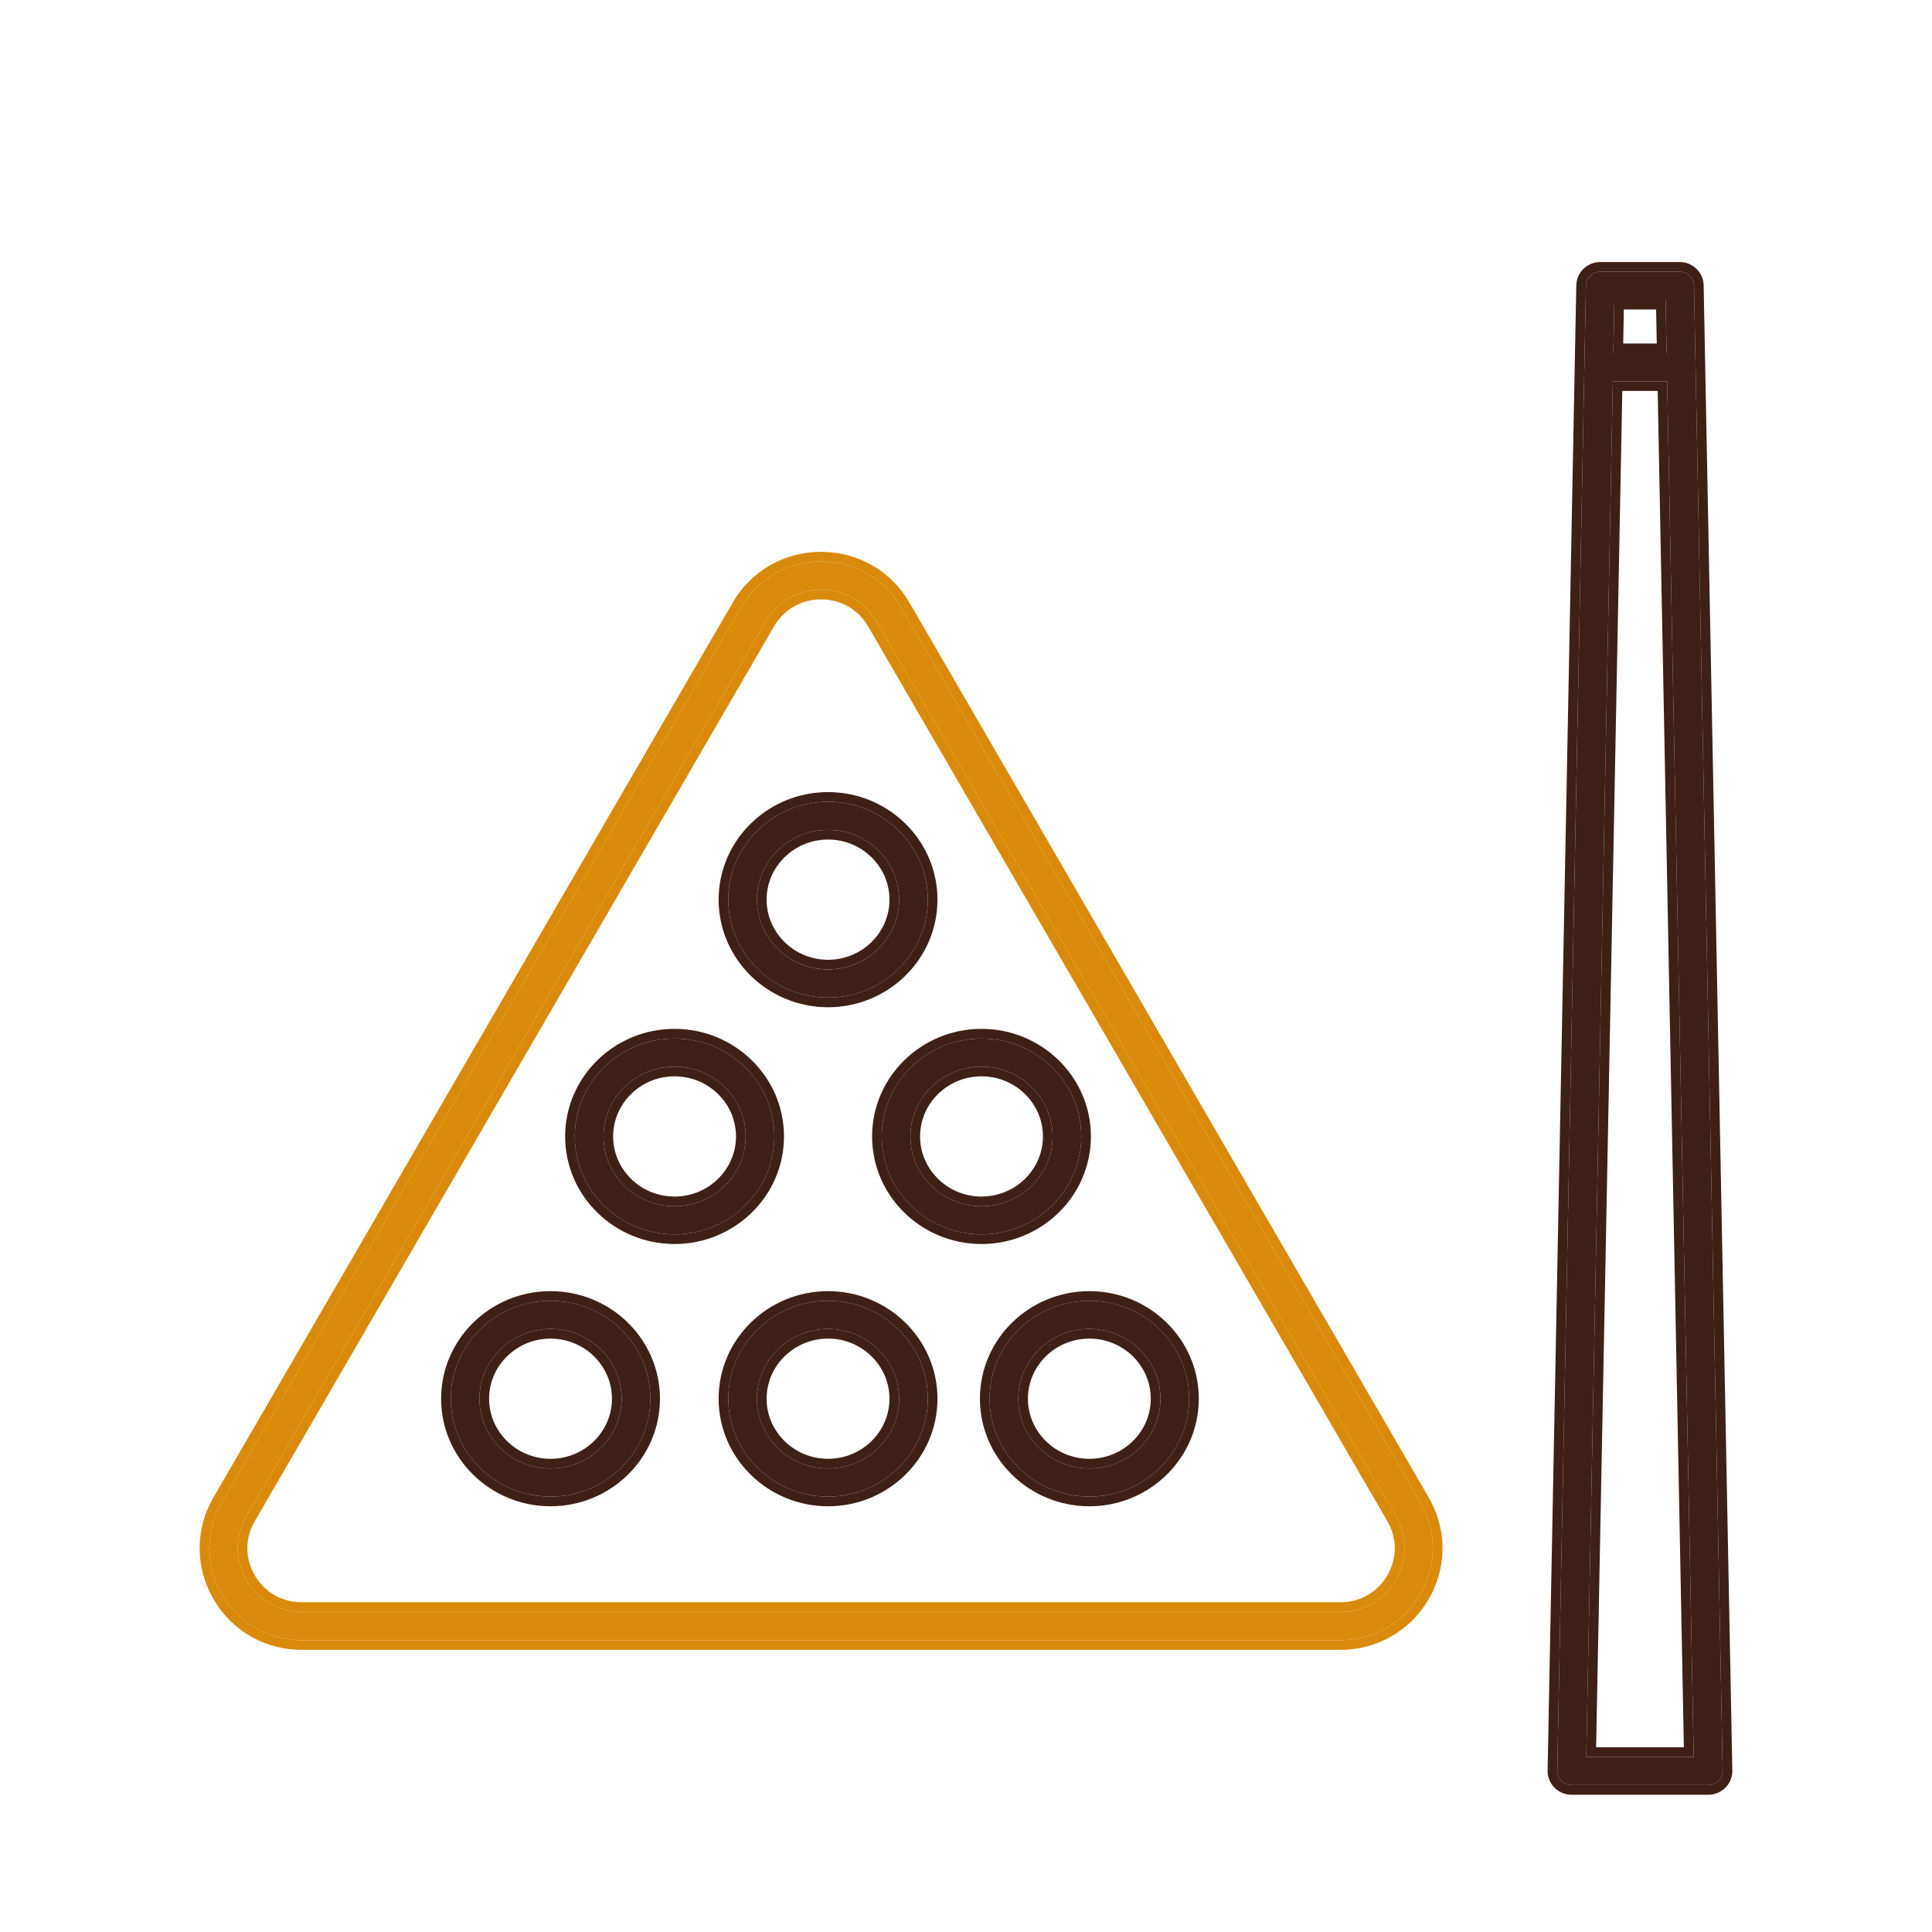
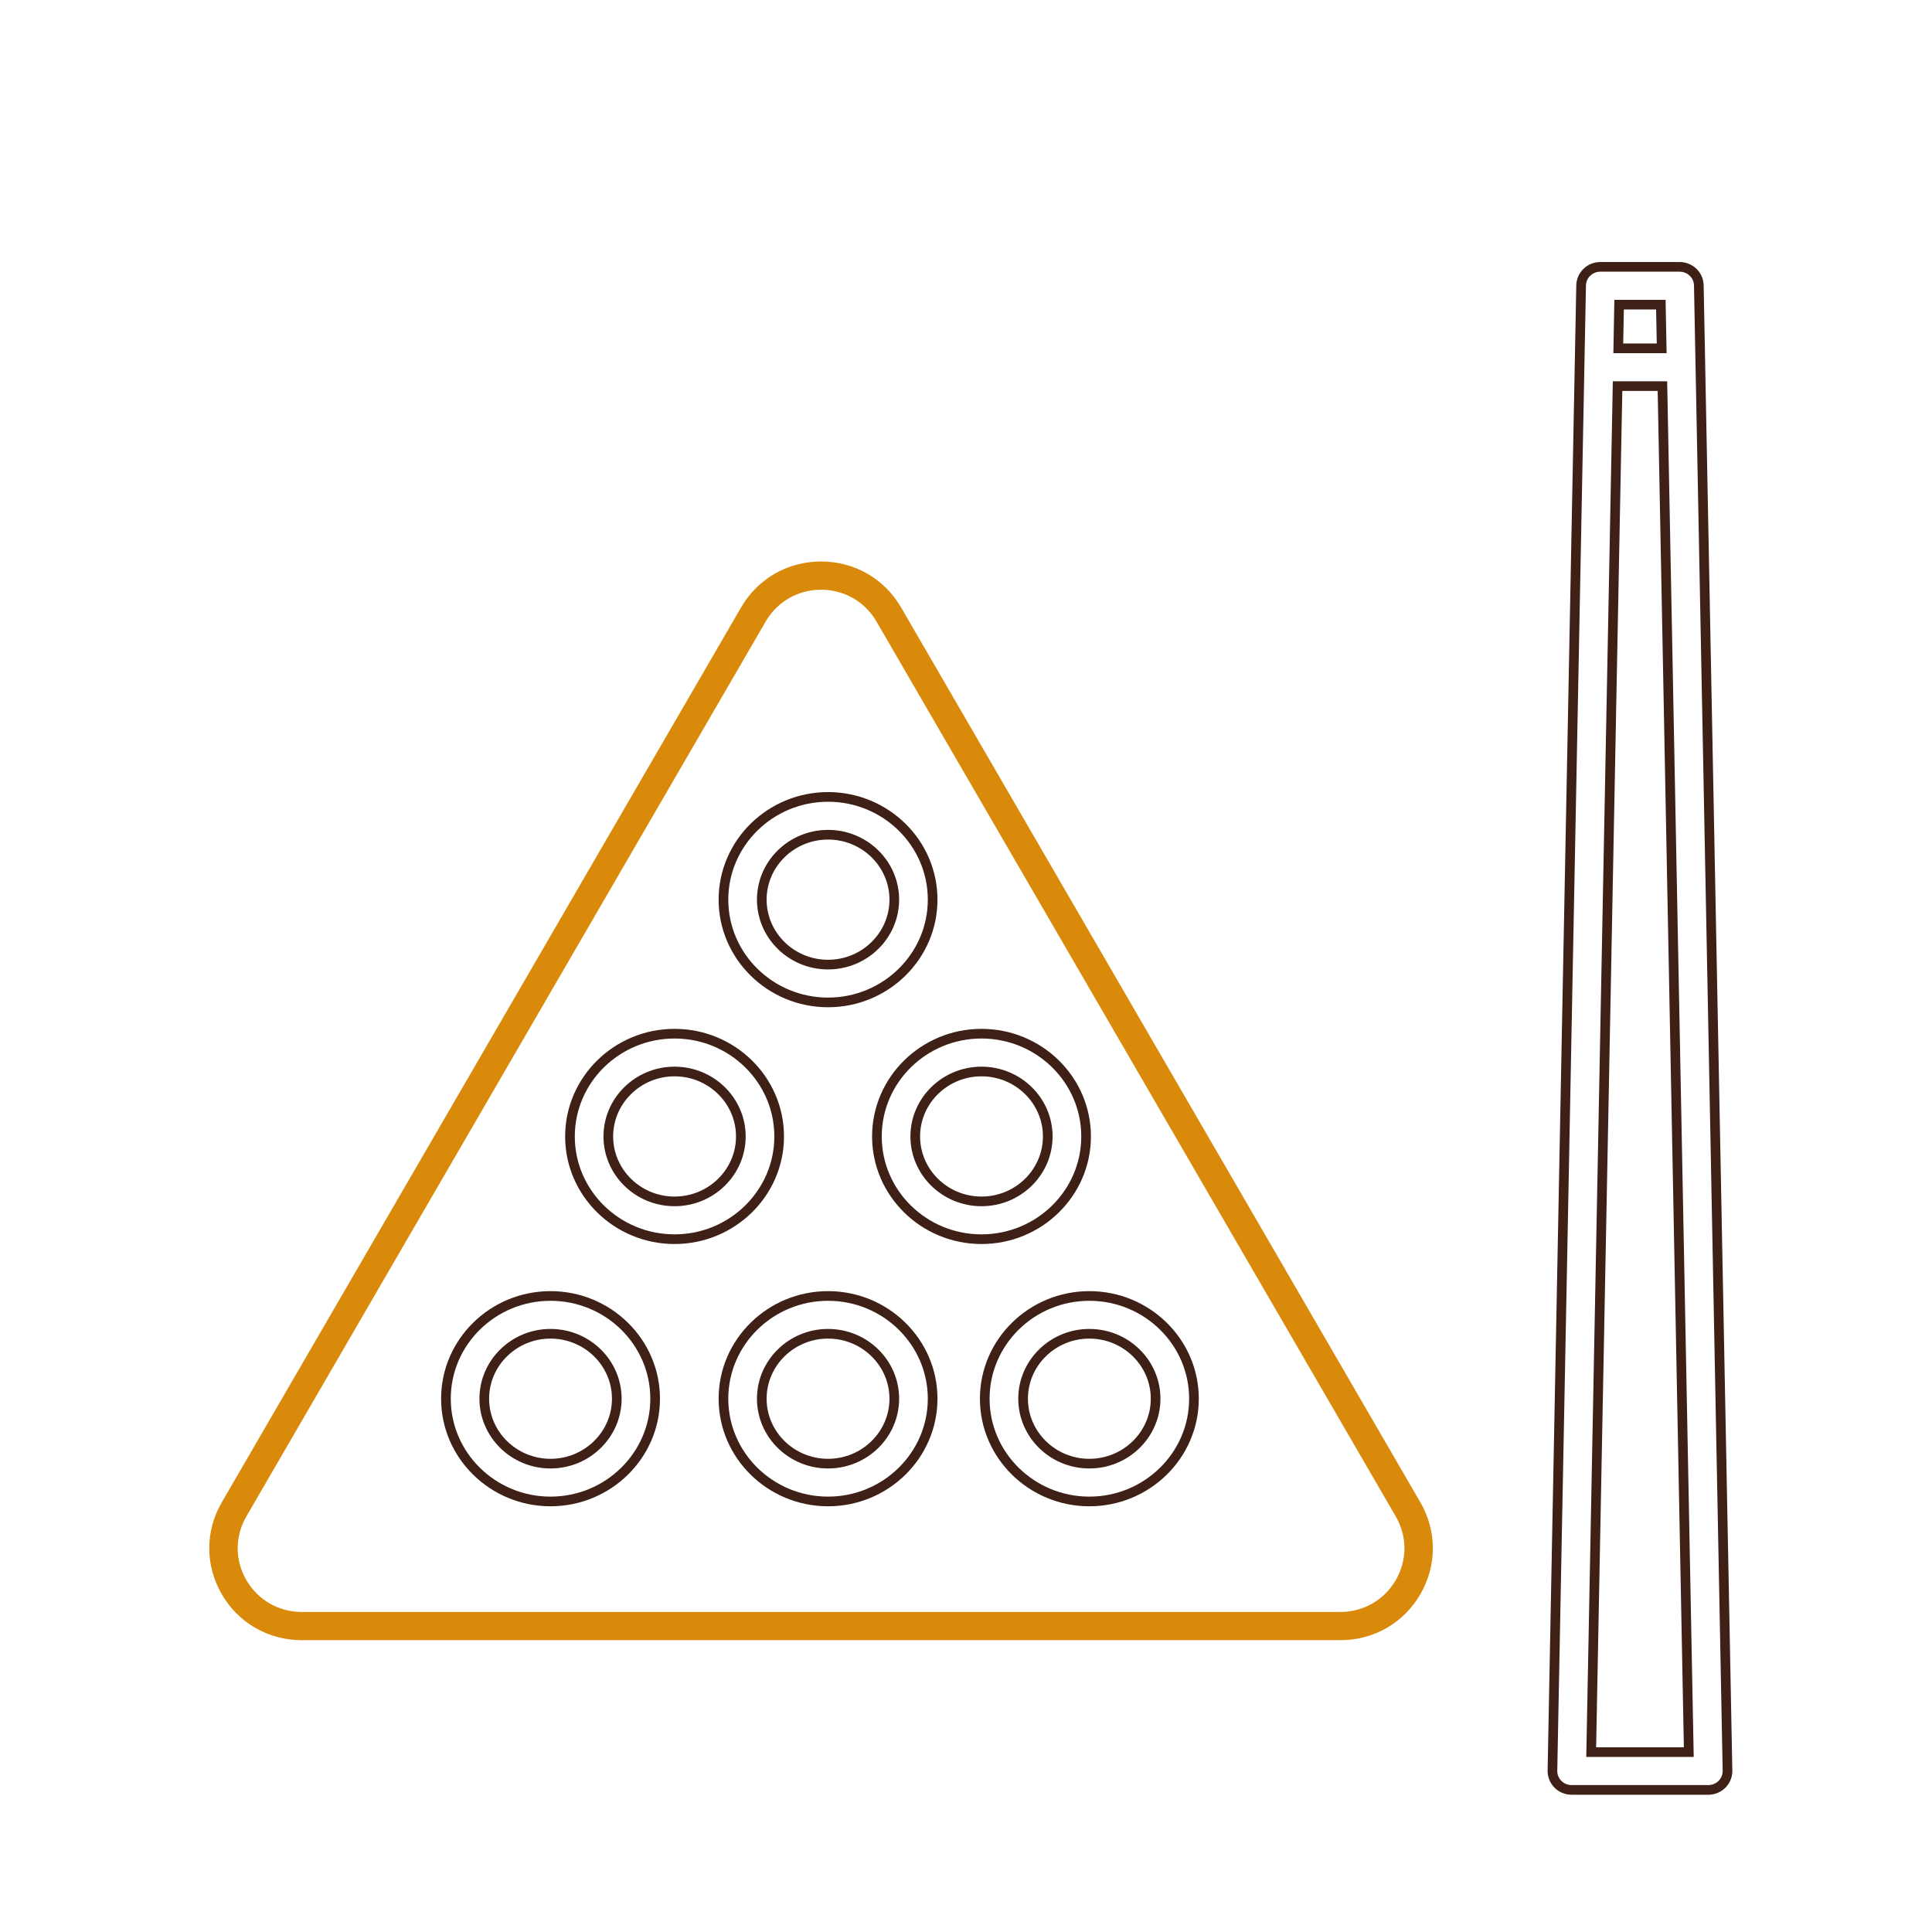
<svg xmlns="http://www.w3.org/2000/svg" width="120" height="120" viewBox="0 0 120 120" fill="none">
  <g filter="url(#filter0_d_644_785)">
    <path d="M55.968 33.73C54.931 31.941 53.072 30.875 50.998 30.875C48.924 30.875 47.065 31.943 46.029 33.73L13.775 89.312C12.739 91.101 12.739 93.235 13.775 95.02C14.812 96.809 16.671 97.875 18.745 97.875H83.251C85.326 97.875 87.184 96.807 88.221 95.02C89.257 93.233 89.257 91.099 88.221 89.312L55.968 33.73ZM86.694 94.143C85.975 95.381 84.688 96.121 83.251 96.121H18.745C17.308 96.121 16.021 95.382 15.302 94.143C14.584 92.903 14.584 91.426 15.302 90.188L47.556 34.607C48.274 33.369 49.561 32.629 50.998 32.629C52.435 32.629 53.722 33.368 54.44 34.607L86.694 90.19C87.412 91.428 87.412 92.905 86.694 94.143Z" fill="#D98A0A" />
-     <path d="M50.998 30.575C53.179 30.575 55.137 31.697 56.227 33.579H56.227L88.481 89.162L88.672 89.519C89.507 91.202 89.507 93.132 88.672 94.814L88.481 95.171C87.39 97.051 85.432 98.175 83.251 98.175H18.745C16.701 98.175 14.852 97.188 13.73 95.515L13.516 95.171C12.425 93.292 12.425 91.044 13.516 89.162L45.77 33.579L45.983 33.235C47.105 31.563 48.954 30.575 50.998 30.575ZM50.998 32.929C49.751 32.929 48.628 33.53 47.945 34.549L47.815 34.758L15.562 90.339C14.897 91.484 14.897 92.846 15.562 93.992L15.692 94.202C16.375 95.222 17.498 95.821 18.745 95.821H83.251C84.581 95.821 85.77 95.137 86.435 93.992L86.551 93.775C87.06 92.751 87.06 91.582 86.551 90.558L86.435 90.341L54.181 34.758C53.516 33.611 52.328 32.929 50.998 32.929Z" stroke="#D98A0A" stroke-width="0.6" />
  </g>
  <g filter="url(#filter1_d_644_785)">
-     <path d="M51.431 57.962C54.848 57.962 57.627 55.233 57.627 51.879C57.627 48.525 54.847 45.798 51.431 45.798C48.016 45.798 45.235 48.527 45.235 51.879C45.235 55.231 48.016 57.962 51.431 57.962ZM51.431 47.546C53.866 47.546 55.846 49.491 55.846 51.879C55.846 54.267 53.866 56.214 51.431 56.214C48.997 56.214 47.016 54.268 47.016 51.879C47.016 49.489 48.997 47.546 51.431 47.546ZM48.096 66.587C48.096 63.232 45.315 60.504 41.898 60.504C38.481 60.504 35.702 63.233 35.702 66.587C35.702 69.941 38.483 72.668 41.898 72.668C45.314 72.668 48.096 69.939 48.096 66.587ZM41.898 70.92C39.464 70.92 37.483 68.975 37.483 66.587C37.483 64.199 39.464 62.252 41.898 62.252C44.333 62.252 46.315 64.198 46.315 66.587C46.315 68.976 44.333 70.92 41.898 70.92ZM67.159 66.587C67.159 63.232 64.378 60.504 60.963 60.504C57.547 60.504 54.766 63.233 54.766 66.587C54.766 69.941 57.547 72.668 60.963 72.668C64.378 72.668 67.159 69.939 67.159 66.587ZM60.963 70.92C58.528 70.92 56.548 68.975 56.548 66.587C56.548 64.199 58.528 62.252 60.963 62.252C63.397 62.252 65.378 64.198 65.378 66.587C65.378 68.976 63.397 70.92 60.963 70.92ZM34.194 76.795C30.777 76.795 27.998 79.524 27.998 82.876C27.998 86.228 30.779 88.957 34.194 88.957C37.61 88.957 40.392 86.228 40.392 82.876C40.392 79.524 37.611 76.795 34.194 76.795ZM34.194 87.209C31.76 87.209 29.779 85.264 29.779 82.876C29.779 80.488 31.76 78.543 34.194 78.543C36.629 78.543 38.611 80.488 38.611 82.876C38.611 85.264 36.629 87.209 34.194 87.209ZM51.431 76.795C48.014 76.795 45.235 79.524 45.235 82.876C45.235 86.228 48.016 88.957 51.431 88.957C54.847 88.957 57.627 86.228 57.627 82.876C57.627 79.524 54.847 76.795 51.431 76.795ZM51.431 87.209C48.997 87.209 47.016 85.264 47.016 82.876C47.016 80.488 48.997 78.543 51.431 78.543C53.866 78.543 55.846 80.488 55.846 82.876C55.846 85.264 53.866 87.209 51.431 87.209ZM67.661 76.795C64.244 76.795 61.465 79.524 61.465 82.876C61.465 86.228 64.245 88.957 67.661 88.957C71.076 88.957 73.859 86.228 73.859 82.876C73.859 79.524 71.078 76.795 67.661 76.795ZM67.661 87.209C65.226 87.209 63.246 85.264 63.246 82.876C63.246 80.488 65.226 78.543 67.661 78.543C70.096 78.543 72.078 80.488 72.078 82.876C72.078 85.264 70.096 87.209 67.661 87.209ZM105.217 13.732C105.207 13.255 104.812 12.875 104.325 12.875H99.397C98.912 12.875 98.517 13.255 98.506 13.732L96.725 105.984C96.72 106.219 96.813 106.444 96.98 106.614C97.148 106.781 97.377 106.875 97.616 106.875H106.107C106.346 106.875 106.575 106.781 106.743 106.614C106.91 106.446 107.003 106.22 106.998 105.984L105.217 13.732ZM103.453 14.623L103.516 17.934H100.208L100.272 14.623H103.451H103.453ZM98.526 105.127L100.176 19.682H103.55L105.2 105.127H98.526Z" fill="#3E2016" />
    <path d="M104.325 12.575C104.97 12.575 105.504 13.081 105.517 13.726L107.298 105.978L107.294 106.097C107.271 106.372 107.151 106.629 106.956 106.825L106.954 106.827C106.729 107.05 106.424 107.175 106.106 107.175H97.616C97.298 107.175 96.993 107.05 96.769 106.827L96.766 106.824C96.544 106.599 96.418 106.296 96.425 105.978L98.206 13.726V13.725L98.215 13.605C98.288 13.02 98.794 12.575 99.397 12.575H104.325ZM98.832 104.827H104.894L103.256 19.982H100.47L98.832 104.827ZM34.194 76.495C37.772 76.495 40.692 79.353 40.692 82.876C40.692 86.399 37.77 89.258 34.194 89.258C30.618 89.258 27.698 86.399 27.698 82.876C27.698 79.353 30.617 76.495 34.194 76.495ZM51.432 76.495C55.007 76.495 57.928 79.353 57.928 82.876C57.928 86.399 55.007 89.258 51.432 89.258C47.856 89.258 44.935 86.399 44.935 82.876C44.935 79.353 47.854 76.495 51.432 76.495ZM67.661 76.495C71.238 76.495 74.159 79.353 74.159 82.876C74.159 86.399 71.237 89.258 67.661 89.258C64.085 89.258 61.165 86.399 61.165 82.876C61.165 79.353 64.084 76.495 67.661 76.495ZM34.194 78.843C31.92 78.843 30.079 80.659 30.079 82.876C30.079 85.093 31.92 86.909 34.194 86.909C36.469 86.909 38.31 85.093 38.31 82.876C38.31 80.659 36.468 78.843 34.194 78.843ZM51.432 78.843C49.157 78.843 47.316 80.659 47.316 82.876C47.316 85.093 49.157 86.909 51.432 86.909C53.706 86.909 55.546 85.093 55.546 82.876C55.546 80.659 53.706 78.843 51.432 78.843ZM67.661 78.843C65.387 78.843 63.546 80.659 63.546 82.876C63.546 85.093 65.387 86.909 67.661 86.909C69.935 86.909 71.777 85.093 71.777 82.876C71.777 80.659 69.935 78.843 67.661 78.843ZM41.898 60.204C45.476 60.204 48.395 63.061 48.395 66.587C48.395 70.11 45.474 72.968 41.898 72.968C38.323 72.968 35.402 70.112 35.402 66.587C35.402 63.062 38.321 60.204 41.898 60.204ZM60.963 60.204C64.539 60.204 67.459 63.061 67.459 66.587C67.459 70.11 64.539 72.968 60.963 72.968C57.387 72.968 54.467 70.112 54.467 66.587C54.467 63.062 57.387 60.204 60.963 60.204ZM41.898 62.553C39.624 62.553 37.783 64.37 37.783 66.587C37.783 68.804 39.624 70.62 41.898 70.62C44.173 70.62 46.015 68.805 46.015 66.587C46.015 64.368 44.173 62.553 41.898 62.553ZM60.963 62.553C58.689 62.553 56.848 64.37 56.848 66.587C56.848 68.804 58.689 70.62 60.963 70.62C63.237 70.62 65.078 68.805 65.078 66.587C65.078 64.368 63.237 62.553 60.963 62.553ZM51.432 45.498C55.007 45.498 57.928 48.354 57.928 51.879C57.928 55.403 55.009 58.261 51.432 58.262C47.856 58.262 44.935 55.402 44.935 51.879C44.935 48.356 47.856 45.498 51.432 45.498ZM51.432 47.846C49.157 47.846 47.316 49.66 47.316 51.879C47.316 54.097 49.157 55.913 51.432 55.913C53.706 55.913 55.546 54.096 55.546 51.879C55.546 49.662 53.706 47.846 51.432 47.846ZM100.515 17.635H103.21L103.158 14.923H100.565L100.515 17.635Z" stroke="#3E2016" stroke-width="0.6" />
  </g>
  <defs>
    <filter id="filter0_d_644_785" x="8.398" y="30.275" width="85.199" height="76.2" filterUnits="userSpaceOnUse" color-interpolation-filters="sRGB">
      <feFlood flood-opacity="0" result="BackgroundImageFix" />
      <feColorMatrix in="SourceAlpha" type="matrix" values="0 0 0 0 0 0 0 0 0 0 0 0 0 0 0 0 0 0 127 0" result="hardAlpha" />
      <feOffset dy="4" />
      <feGaussianBlur stdDeviation="2" />
      <feComposite in2="hardAlpha" operator="out" />
      <feColorMatrix type="matrix" values="0 0 0 0 0 0 0 0 0 0 0 0 0 0 0 0 0 0 0.25 0" />
      <feBlend mode="normal" in2="BackgroundImageFix" result="effect1_dropShadow_644_785" />
      <feBlend mode="normal" in="SourceGraphic" in2="effect1_dropShadow_644_785" result="shape" />
    </filter>
    <filter id="filter1_d_644_785" x="23.398" y="12.275" width="88.199" height="103.2" filterUnits="userSpaceOnUse" color-interpolation-filters="sRGB">
      <feFlood flood-opacity="0" result="BackgroundImageFix" />
      <feColorMatrix in="SourceAlpha" type="matrix" values="0 0 0 0 0 0 0 0 0 0 0 0 0 0 0 0 0 0 127 0" result="hardAlpha" />
      <feOffset dy="4" />
      <feGaussianBlur stdDeviation="2" />
      <feComposite in2="hardAlpha" operator="out" />
      <feColorMatrix type="matrix" values="0 0 0 0 0 0 0 0 0 0 0 0 0 0 0 0 0 0 0.25 0" />
      <feBlend mode="normal" in2="BackgroundImageFix" result="effect1_dropShadow_644_785" />
      <feBlend mode="normal" in="SourceGraphic" in2="effect1_dropShadow_644_785" result="shape" />
    </filter>
  </defs>
</svg>